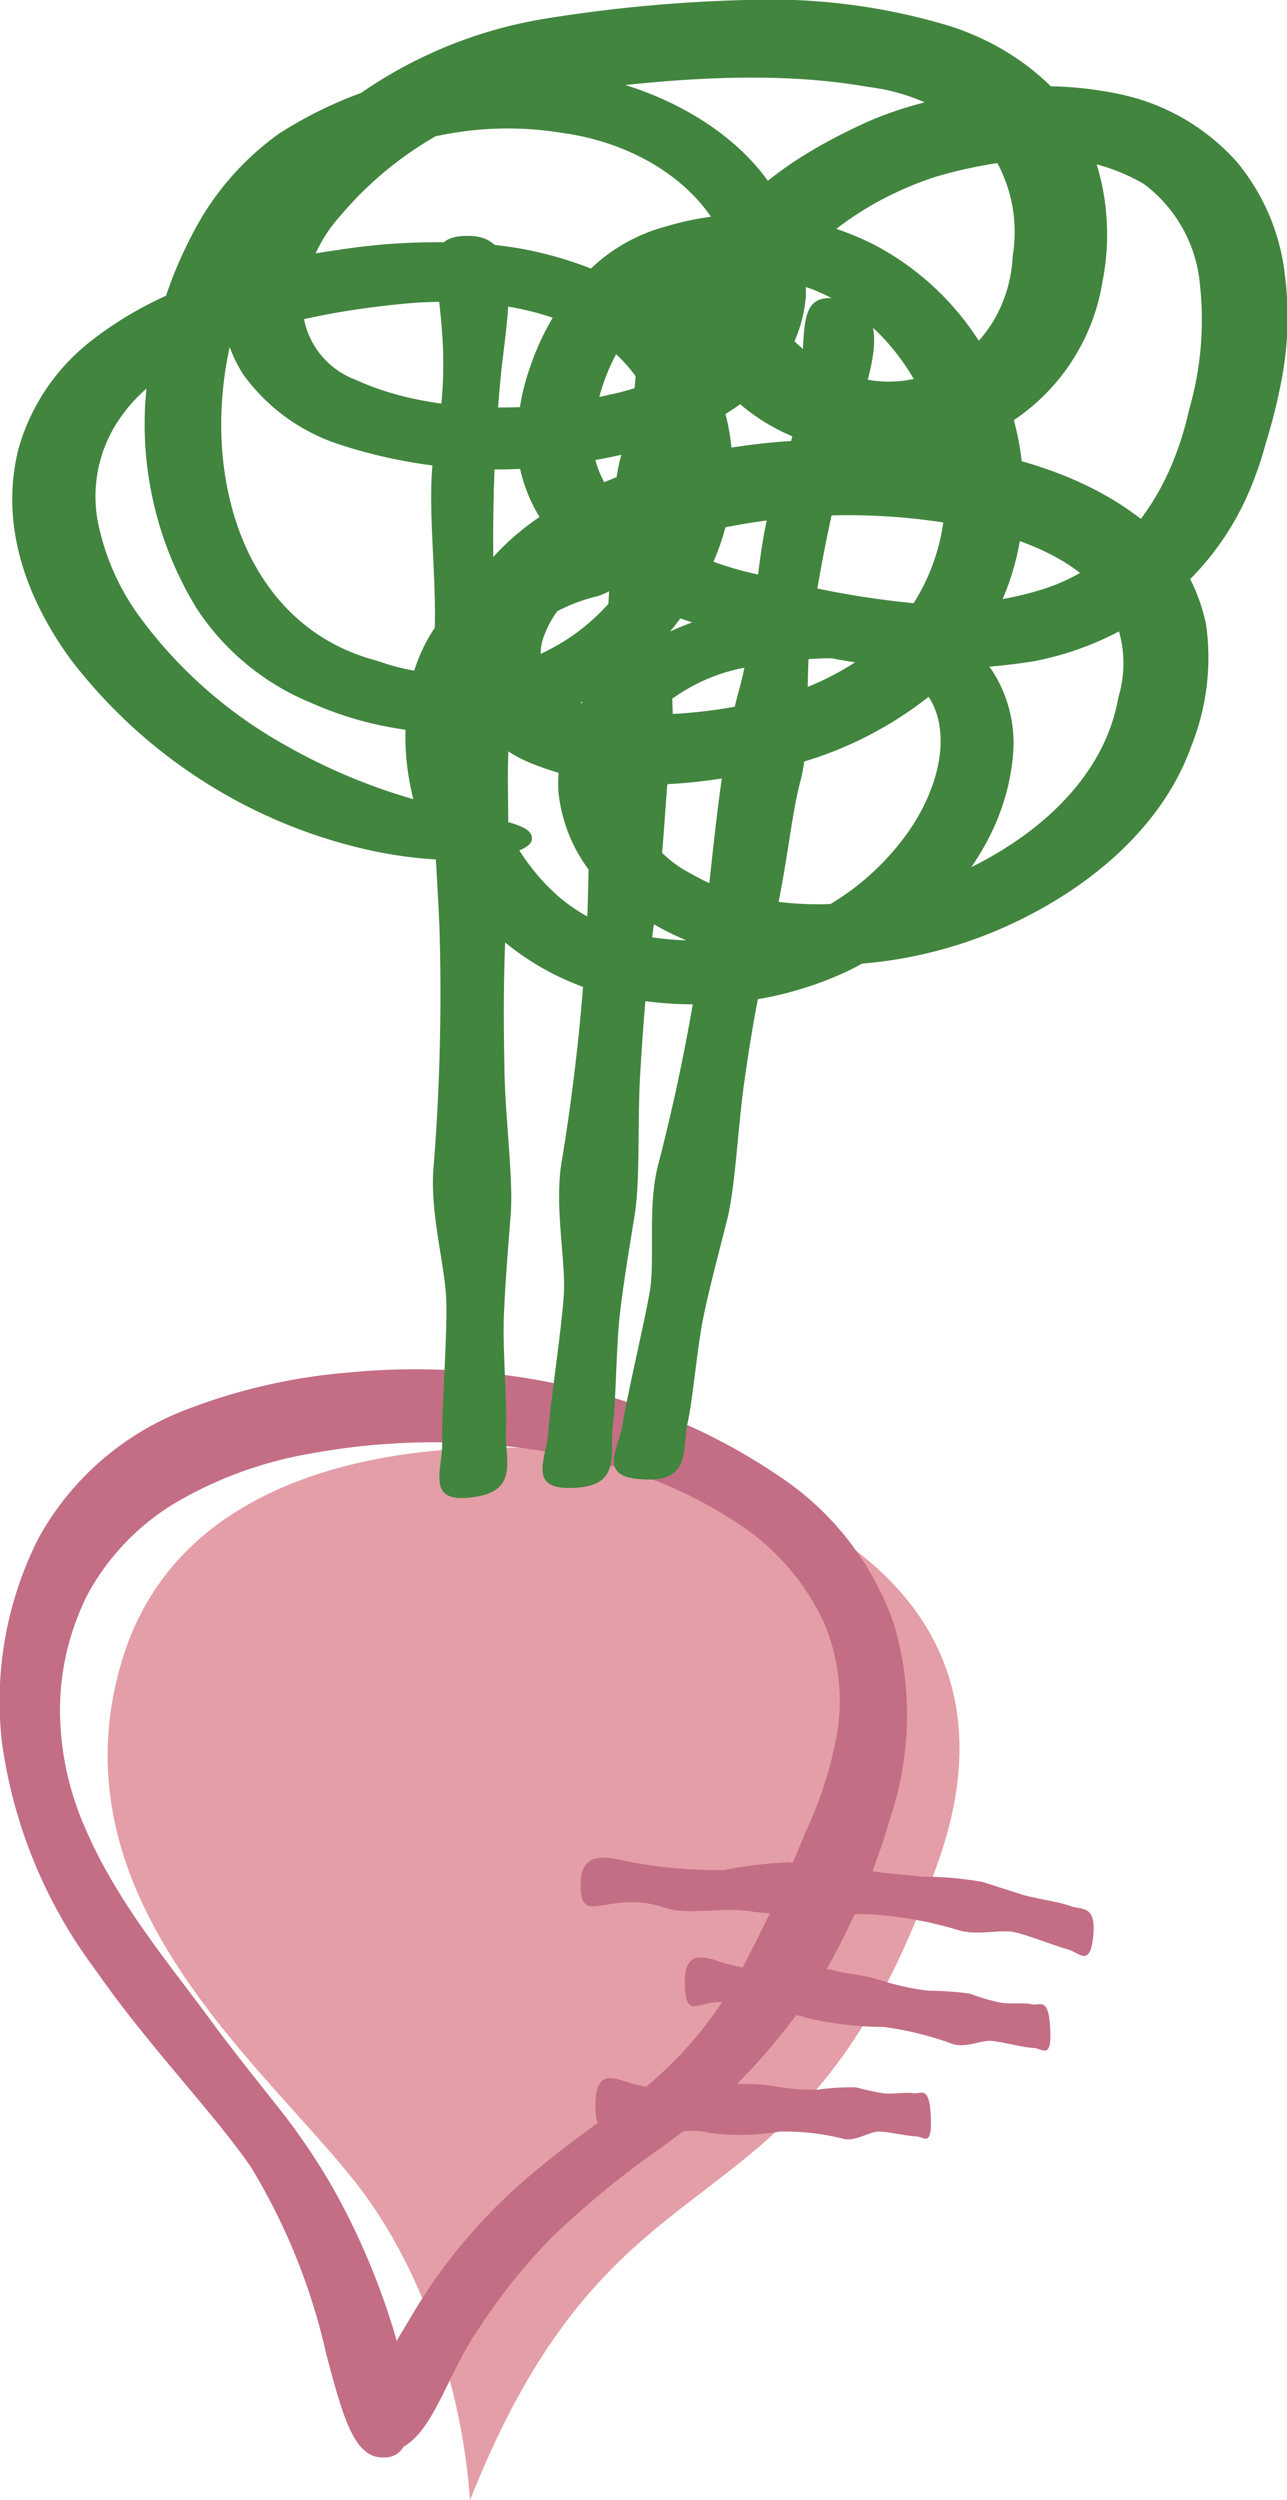
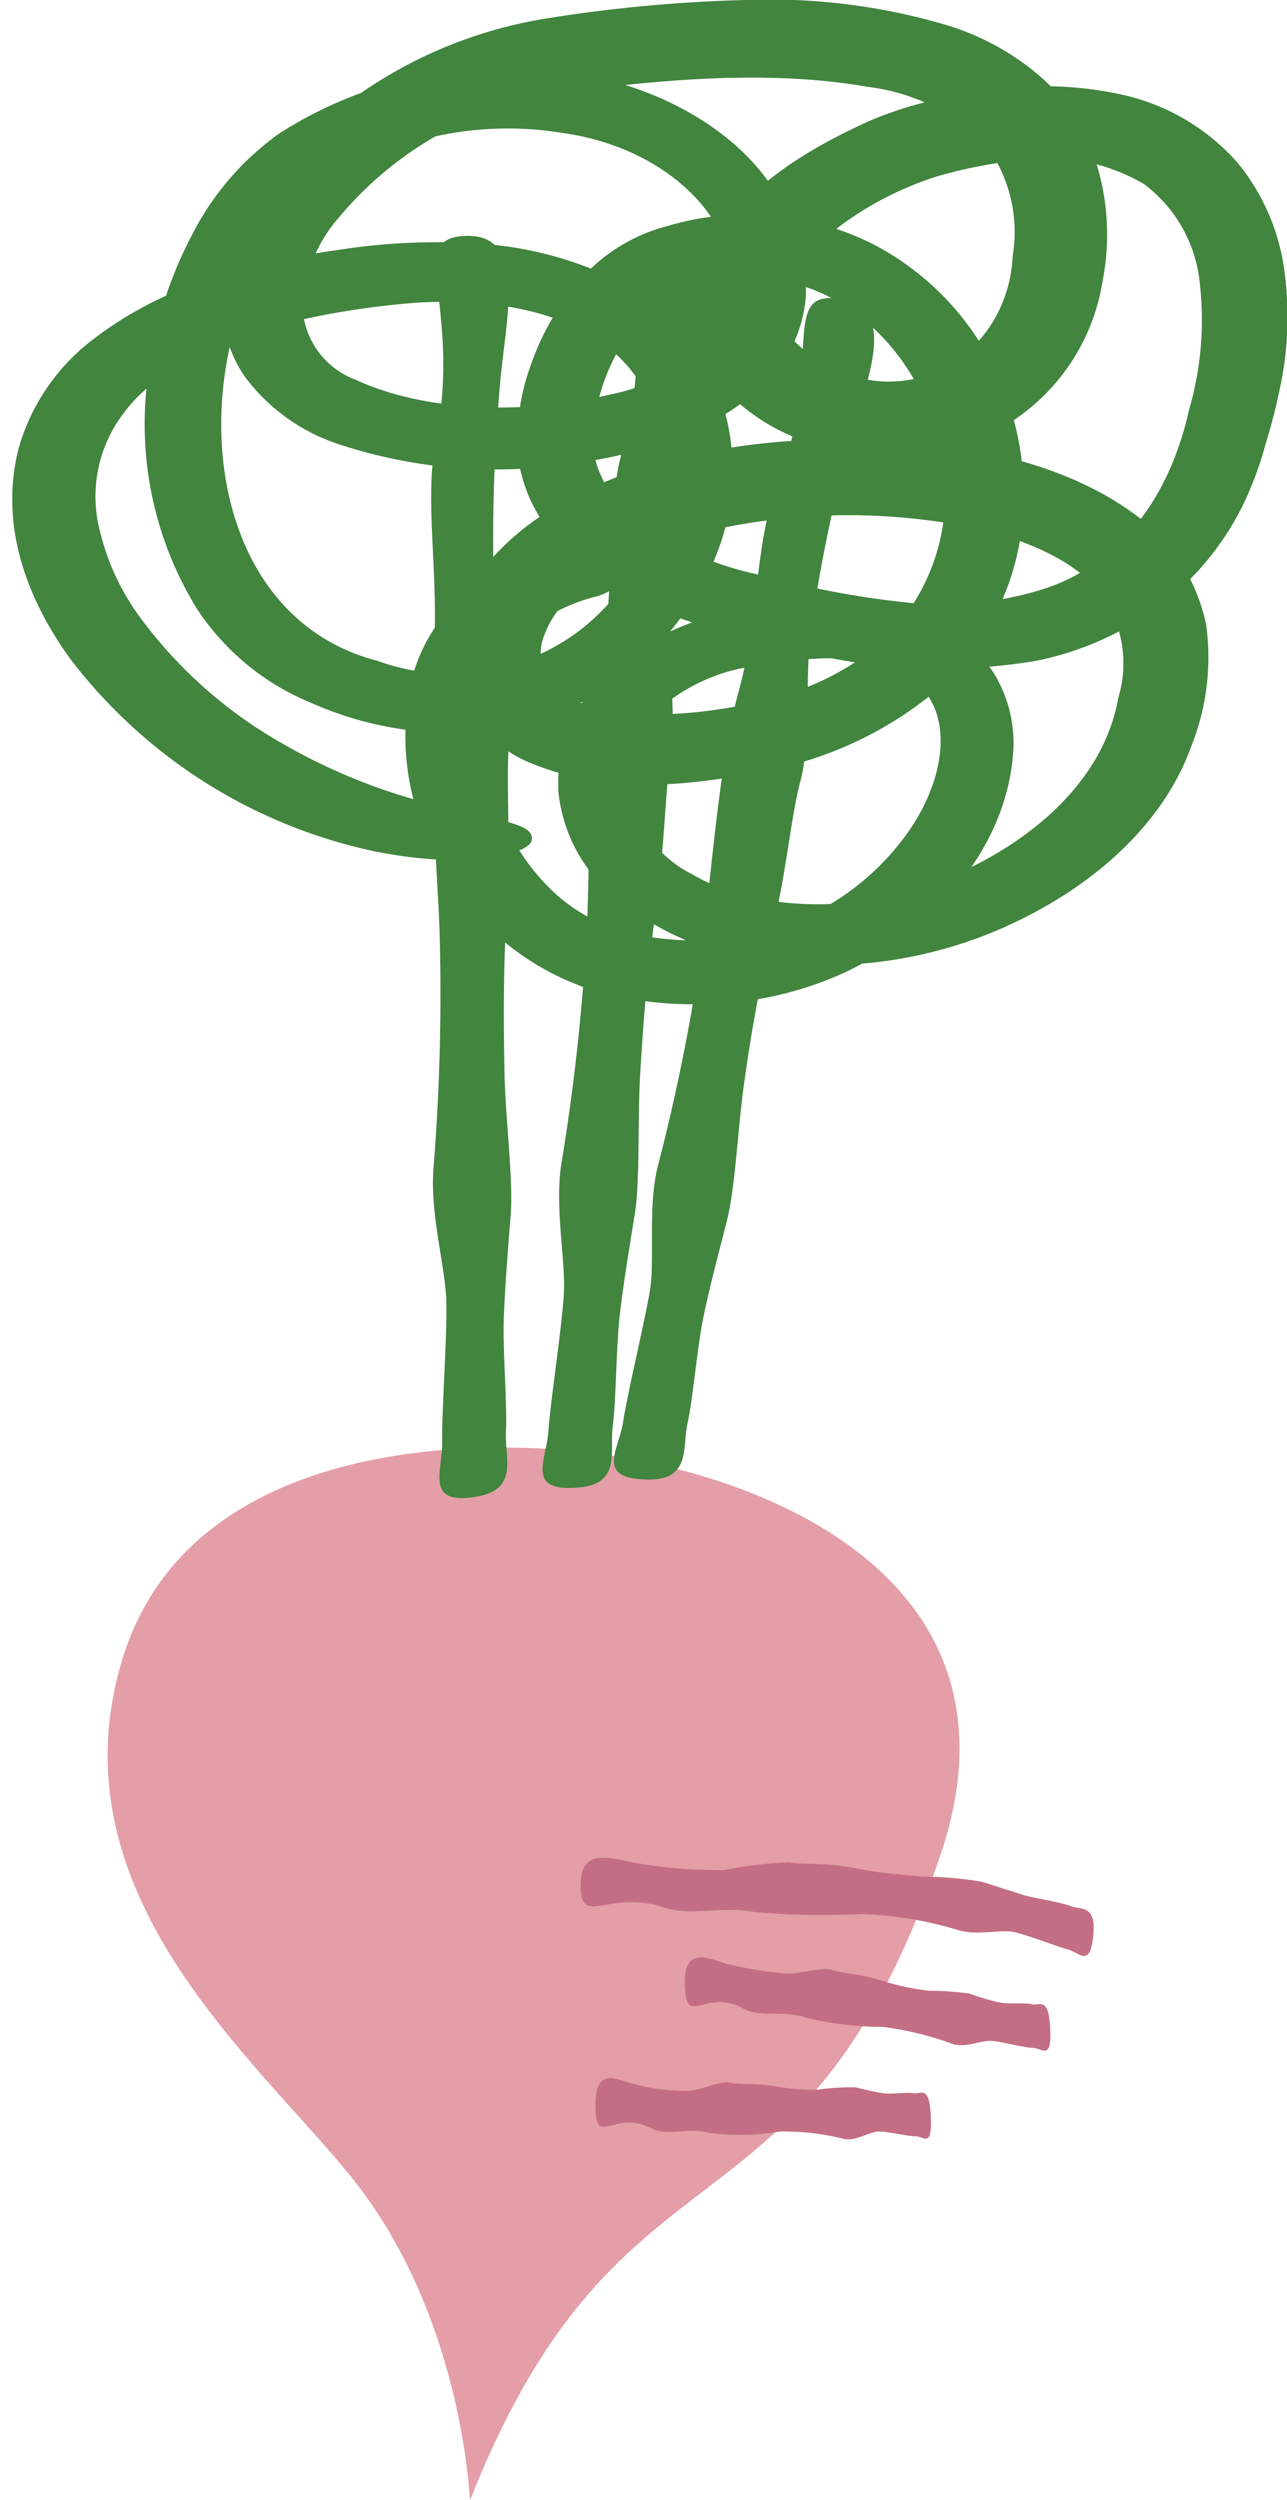
<svg xmlns="http://www.w3.org/2000/svg" viewBox="0 0 61.79 119.96">
  <defs>
    <style>.cls-1{fill:#e49ea7;}.cls-2{fill:#c36e85;}.cls-3{fill:#41853e;}</style>
  </defs>
  <title>アセット 59</title>
  <g id="レイヤー_2" data-name="レイヤー 2">
    <g id="レイヤー_1-2" data-name="レイヤー 1">
      <path class="cls-1" d="M22.56,120s-.32-8.89-5.72-15.56c-4.64-5.73-14.3-13.58-11-24.7S23.89,69,29.26,69.84c8.79,1.33,20.2,6.68,15.85,19.31C38.44,108.52,29.86,101.54,22.56,120Z" />
-       <path class="cls-2" d="M18.36,117.93c-1.4,0-1.93-2.1-2.69-4.93a29.79,29.79,0,0,0-3.62-9c-1.78-2.6-4.94-5.83-7.44-9.43A23.55,23.55,0,0,1,.1,83.67a17.31,17.31,0,0,1,1.73-9.82A13.64,13.64,0,0,1,8.7,67.74a28,28,0,0,1,8.08-1.88,33.46,33.46,0,0,1,10.8.73,28.58,28.58,0,0,1,9.9,4.3A14,14,0,0,1,42.94,78a15.56,15.56,0,0,1-.21,9.28,34.16,34.16,0,0,1-3,7.14,28.16,28.16,0,0,1-8.16,8.76,44.83,44.83,0,0,0-5.06,4.17,28.5,28.5,0,0,0-3.62,4.54c-1.6,2.33-2.31,5.79-4.43,5.75-2.79,0-.52-3.44,1.26-6.44a26.22,26.22,0,0,1,5.13-6.28c2.42-2.17,5.05-3.81,6.43-5a18.67,18.67,0,0,0,4.17-5.13,68.31,68.31,0,0,0,3.23-6.88,19.61,19.61,0,0,0,1.45-4.39,9.71,9.71,0,0,0-.56-5.63A11.43,11.43,0,0,0,35.26,73a21.34,21.34,0,0,0-6.07-2.7A32.65,32.65,0,0,0,15,69.74a19.18,19.18,0,0,0-6.63,2.41,11.58,11.58,0,0,0-4.14,4.32,12.35,12.35,0,0,0-1.35,5.58,14.11,14.11,0,0,0,1.19,5.63c1.51,3.55,4,6.49,6,9.21,1.12,1.53,2.26,2.93,3.32,4.28a30.43,30.43,0,0,1,2.69,4,34.39,34.39,0,0,1,2.88,6.86C20,115.89,19.92,118,18.36,117.93Z" />
      <path class="cls-3" d="M22.49,11.32c2.79,0,1.81,3.94,1.54,6.86a83.87,83.87,0,0,0-.32,10c.13,2.48.85,5.55.72,7.49s.08,4.33-.1,7.78-.15,5.65-.11,7.94.43,5.21.3,6.88-.27,3.36-.33,4.95.17,4.24.1,5.47.63,2.76-1.35,3.12c-2.6.47-1.68-1.21-1.71-2.62s.24-5,.2-6.71-.82-4.31-.61-6.52a104.93,104.93,0,0,0,.28-11.4c-.15-3.79-.66-9.16-.31-12.88s-.45-7.58.13-10.5C22.23,14.57,19.32,11.3,22.49,11.32Z" />
      <path class="cls-3" d="M32.2,12.09c2.79.25,1.49,4,1,6.85a81.88,81.88,0,0,0-1.11,9.75c-.07,2.43.4,5.51.12,7.4s-.27,4.24-.73,7.61-.6,5.52-.74,7.78,0,5.13-.26,6.76-.54,3.27-.72,4.83-.18,4.16-.34,5.37.41,2.75-1.6,2.94c-2.63.25-1.58-1.32-1.49-2.7s.64-4.92.74-6.57-.48-4.29-.09-6.44a101.31,101.31,0,0,0,1.2-11.14c.15-3.73.07-9,.71-12.65s.17-7.47,1-10.28C31.68,15.26,29,11.82,32.2,12.09Z" />
      <path class="cls-3" d="M40.41,14.36c2.76.48,1.16,4,.42,6.67a76.75,76.75,0,0,0-1.91,9.28c-.27,2.33,0,5.33-.48,7.13s-.62,4.05-1.36,7.25S36,50,35.71,52.1,35.3,57,34.9,58.58s-.81,3.1-1.12,4.58-.51,4-.77,5.13S33.19,71,31.17,71c-2.64,0-1.46-1.41-1.26-2.73s1-4.67,1.28-6.25-.13-4.16.43-6.2a96.44,96.44,0,0,0,2.11-10.61c.46-3.57.81-8.68,1.75-12.09s.78-7.17,1.82-9.81C39.64,17.36,37.3,13.81,40.41,14.36Z" />
      <path class="cls-3" d="M25.53,40.31c-.07.65-3,1.48-7.61.53a24.86,24.86,0,0,1-14.53-9.2C1.47,29-.09,25.43.89,21.53a10,10,0,0,1,3.42-5.12,17.77,17.77,0,0,1,5.73-3A36,36,0,0,1,16.2,12a30.41,30.41,0,0,1,6.43-.33,17.74,17.74,0,0,1,6.46,1.52,10.69,10.69,0,0,1,4.68,4.05,10.84,10.84,0,0,1-.1,10.85,13.51,13.51,0,0,1-11.33,7.07,16.68,16.68,0,0,1-7.4-1.43,12,12,0,0,1-5.49-4.52,16.91,16.91,0,0,1-2.21-12,18.92,18.92,0,0,1,1.91-5.8,13.49,13.49,0,0,1,4.25-5,20,20,0,0,1,13.33-3c4.52.45,8.69,2.76,10.55,5.9a8.37,8.37,0,0,1,1.41,4.89,6.56,6.56,0,0,1-2.22,4.45c-2.54,2.27-6,3.23-9.49,3.67a24.14,24.14,0,0,1-10.71-1A9.2,9.2,0,0,1,11.7,18,6.46,6.46,0,0,1,10.81,13c.75-3.27,3-5.88,5.7-7.94A21.65,21.65,0,0,1,26.15.9,71.12,71.12,0,0,1,35.84,0a29.82,29.82,0,0,1,9.42,1.15C48.27,2,51,4.07,52.1,6.43a11.56,11.56,0,0,1,.83,7.09A9.88,9.88,0,0,1,48.3,20.4a10.51,10.51,0,0,1-5.09,1.54,12,12,0,0,1-5.35-1.08,9.49,9.49,0,0,1-4-3.33,5.24,5.24,0,0,1-.11-5.21c1.68-3.07,4.63-5,8-6.52a18.36,18.36,0,0,1,2.77-.92c1-.23,1.81-.39,2.85-.53a17.68,17.68,0,0,1,6.3.15,10.38,10.38,0,0,1,5.72,3.28,10.28,10.28,0,0,1,2.29,5.34,16.2,16.2,0,0,1-.23,5.51,27.63,27.63,0,0,1-.69,2.68,16.91,16.91,0,0,1-1,2.75A13.55,13.55,0,0,1,55.77,29a14.75,14.75,0,0,1-6.12,2.73A28,28,0,0,1,37.45,31c-3.5-.83-7.43-1.8-10.12-4.4a9.23,9.23,0,0,1-1.6-2.09,7.47,7.47,0,0,1-.83-2.38,10.23,10.23,0,0,1,.55-4.51,12.28,12.28,0,0,1,2.2-3.95A8.31,8.31,0,0,1,32,10.86a13.46,13.46,0,0,1,10,.9A13.31,13.31,0,0,1,47.89,18,13.64,13.64,0,0,1,49,25.73a12.35,12.35,0,0,1-4,7.37,18,18,0,0,1-8.87,4c-3.14.61-6.85,1-10.42-.39A6.49,6.49,0,0,1,21.91,33a5.88,5.88,0,0,1,.66-4.76c1.67-2.8,4.68-4.5,7.62-5.56a30.82,30.82,0,0,1,9-1.57c5.76-.2,11.39.75,15.19,3.5A8.67,8.67,0,0,1,57.91,30a11.44,11.44,0,0,1-.7,5.77c-1.35,3.81-4.74,6.75-8.65,8.57A21.09,21.09,0,0,1,35.49,45.9a13.51,13.51,0,0,1-5.9-2.79A7.53,7.53,0,0,1,26.81,38a7.18,7.18,0,0,1,2.33-5.69,12.36,12.36,0,0,1,6.92-3.09,16,16,0,0,1,8.25.38,7,7,0,0,1,3.35,2.62,6.41,6.41,0,0,1,1,3.59c-.2,4.8-3.79,8.77-8,10.81A16.8,16.8,0,0,1,34,48.18a17.3,17.3,0,0,1-5.75-.73A12.9,12.9,0,0,1,21,41.25a12.23,12.23,0,0,1-1.33-8.18,7.84,7.84,0,0,1,4.55-5.74,5.7,5.7,0,0,1,4.73-.09c1,.66.65,1.07-.26,1.37a8.3,8.3,0,0,0-3.52,1.8,7.13,7.13,0,0,0-1.78,5.78A10.25,10.25,0,0,0,26.79,43,8.35,8.35,0,0,0,31,44.93a13.7,13.7,0,0,0,6.43-.43,12.24,12.24,0,0,0,5.74-4c1.48-1.82,2.36-4.21,1.84-6.11s-2.44-2.82-5.24-2.8a22,22,0,0,0-4.17.48,8.68,8.68,0,0,0-3.21,1.38,4.81,4.81,0,0,0-2.15,4.79,5.74,5.74,0,0,0,3,3.72c2.83,1.66,7.51,2,11.73.38s8-4.7,8.72-8.86a5.63,5.63,0,0,0-1.1-5.3c-1.26-1.4-3.53-2.36-6-2.88a30.21,30.21,0,0,0-15.17.89c-2.12.77-4.53,2.25-5.27,4.25a2.29,2.29,0,0,0,.54,2.59,6.49,6.49,0,0,0,4.08,1.26,23.23,23.23,0,0,0,6-.7,13.26,13.26,0,0,0,5.24-2.49A9.78,9.78,0,0,0,45,21c-.88-3.74-4.16-7.43-8.48-7.64a10.7,10.7,0,0,0-3.25.35,4.39,4.39,0,0,0-1.25.49,5.25,5.25,0,0,0-1.07.86,9.55,9.55,0,0,0-2.43,5.32,4.14,4.14,0,0,0,.37,2.52,5.72,5.72,0,0,0,1.71,2.17,16.12,16.12,0,0,0,6.14,2.57,42.69,42.69,0,0,0,7.06,1.3,16.2,16.2,0,0,0,6.29-.67c3.79-1.22,6.1-4.55,7-8.61a15.46,15.46,0,0,0,.52-6,6.77,6.77,0,0,0-2.69-4.83,9.21,9.21,0,0,0-6.26-1.11A22.87,22.87,0,0,0,45,8.46a16.06,16.06,0,0,0-3.26,1.45c-2,1.18-3.86,2.87-4.26,4.39A2,2,0,0,0,38,16.23a6.57,6.57,0,0,0,2.4,1.61,5.71,5.71,0,0,0,5.58-.58,6.26,6.26,0,0,0,1.89-2.17,6.71,6.71,0,0,0,.75-2.81,7,7,0,0,0-1.36-5.42,9.58,9.58,0,0,0-5.59-2.69c-4.75-.84-10.08-.35-14.92.31a17.14,17.14,0,0,0-10.43,5.9,7,7,0,0,0-1.79,4.46,3.92,3.92,0,0,0,2.56,3.39c3.34,1.55,8.21,1.68,12.17.71a10.38,10.38,0,0,0,4.93-2.46,4,4,0,0,0,.88-4.1c-.89-3.16-4.19-5.47-8.07-6A16.14,16.14,0,0,0,16,8.51c-2.75,1.83-4.3,5.17-5,8.27-1.32,6.23.76,13.28,7.11,14.93a10.29,10.29,0,0,0,9.58-1.35,10.39,10.39,0,0,0,4.16-7.47,7.15,7.15,0,0,0-3.46-6.78c-2.39-1.45-5.55-1.76-8.47-1.58-5.82.48-11.61,2.06-14,5.32A6.57,6.57,0,0,0,4.69,25a11.54,11.54,0,0,0,2.06,4.66,21.88,21.88,0,0,0,6.93,6.09,28,28,0,0,0,6.41,2.67C23.7,39.39,25.67,39.44,25.53,40.31Z" />
      <path class="cls-2" d="M27.88,90.43c0-1.89,1.62-1.18,2.81-1a22.78,22.78,0,0,0,4.09.31,19.58,19.58,0,0,1,3.08-.37c.8.13,1.78,0,3.2.28s2.32.31,3.26.41a16.69,16.69,0,0,1,2.85.25l2,.64c.64.17,1.73.33,2.23.52s1.19-.07,1.1,1.28c-.13,1.75-.67.95-1.23.8s-2-.72-2.63-.84-1.77.19-2.64-.09a18.38,18.38,0,0,0-4.58-.77,36.48,36.48,0,0,1-5.23-.1c-1.52-.29-3.11.21-4.3-.21C29.21,90.64,27.84,92.56,27.88,90.43Z" />
      <path class="cls-2" d="M28.59,101c0-1.88,1.06-1.17,1.83-1a9.52,9.52,0,0,0,2.66.34c.66-.06,1.48-.5,2-.39s1.15,0,2.07.16a10.18,10.18,0,0,0,2.11.17,11.15,11.15,0,0,1,1.83-.11c.45.11.89.22,1.31.28s1.13-.06,1.46,0,.73-.39.82.95c.11,1.76-.33,1.12-.7,1.12s-1.34-.23-1.79-.23-1.15.51-1.73.34a11.62,11.62,0,0,0-3-.34,11.61,11.61,0,0,1-3.43.06c-1-.28-2,.2-2.79-.23C29.46,101.22,28.57,103.14,28.59,101Z" />
      <path class="cls-2" d="M32.88,95.24c-.07-1.87,1.14-1.26,2-1a17.85,17.85,0,0,0,2.94.47c.72,0,1.66-.34,2.21-.16s1.27.17,2.25.48a12.27,12.27,0,0,0,2.28.5,15.72,15.72,0,0,1,2,.14,10.06,10.06,0,0,0,1.4.42c.46.1,1.22,0,1.57.09s.79-.37.88,1c.13,1.76-.37,1.11-.79,1.1s-1.48-.29-2-.34-1.29.38-1.93.13a15.42,15.42,0,0,0-3.28-.8,16.28,16.28,0,0,1-3.7-.44c-1.05-.38-2.18,0-3-.43C33.83,95.35,32.94,97.39,32.88,95.24Z" />
    </g>
  </g>
</svg>